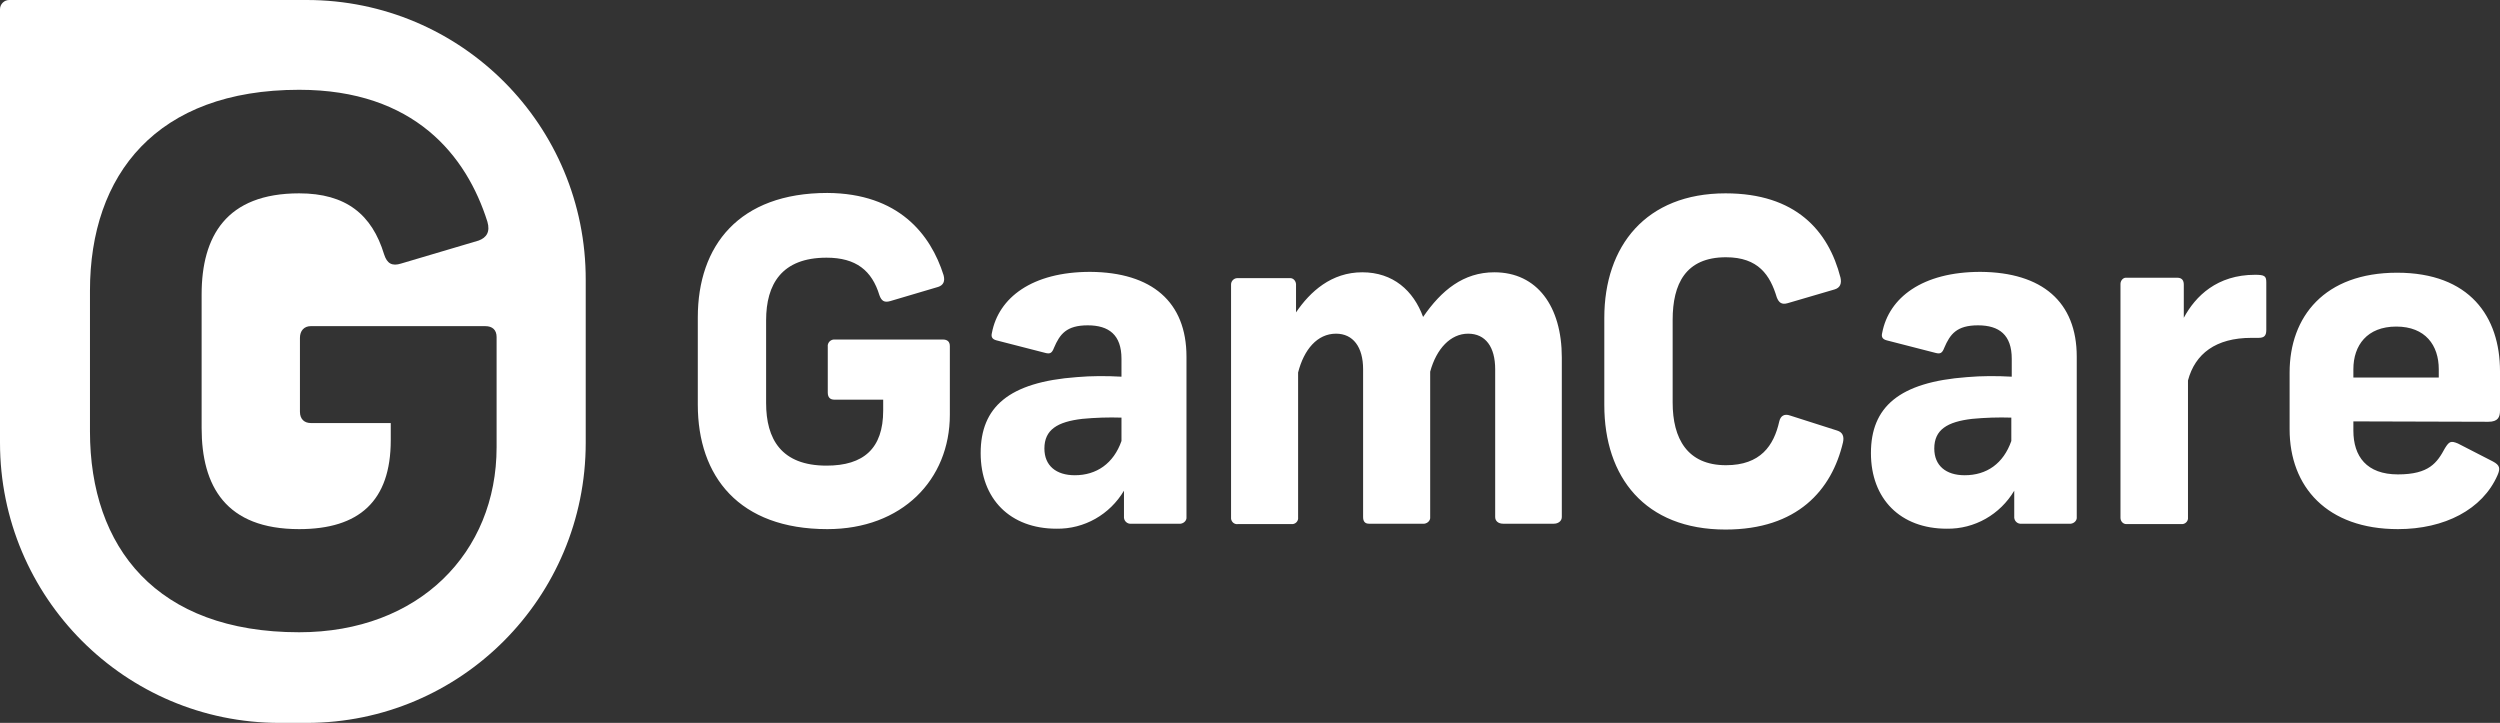
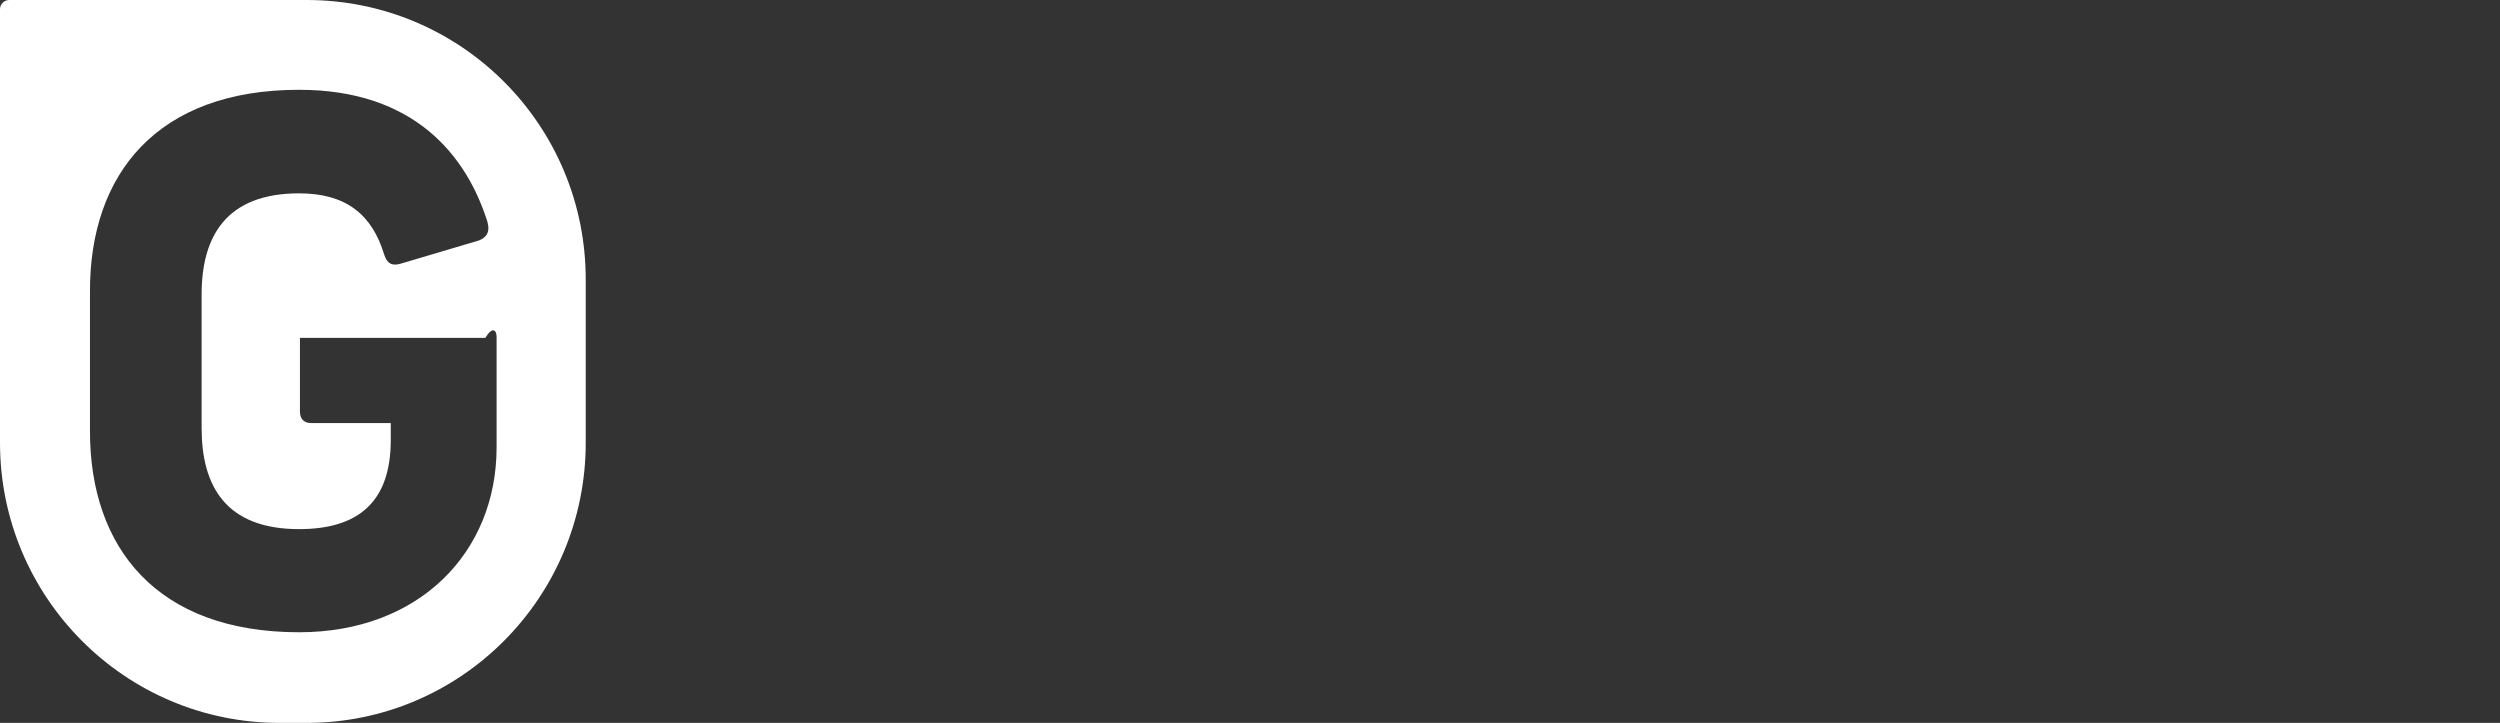
<svg xmlns="http://www.w3.org/2000/svg" width="83" height="24" viewBox="0 0 83 24" fill="none">
  <rect x="0" y="0" width="83" height="24" fill="#333333" stroke="none" />
-   <path d="M31.327 9.137C31.383 9.345 31.314 9.47 31.148 9.525L29.557 9.996C29.363 10.052 29.267 9.996 29.197 9.802C28.948 8.984 28.423 8.555 27.441 8.555C25.947 8.555 25.435 9.442 25.435 10.634V13.38C25.435 14.572 25.933 15.459 27.441 15.459C28.672 15.459 29.322 14.891 29.322 13.629V13.269H27.704C27.565 13.269 27.482 13.199 27.482 13.033V11.508C27.468 11.397 27.551 11.286 27.676 11.272H31.3C31.452 11.272 31.535 11.341 31.535 11.494V13.768C31.535 15.931 29.944 17.567 27.468 17.567C24.536 17.567 23.167 15.82 23.167 13.435V10.537C23.167 8.152 24.536 6.406 27.468 6.406C29.834 6.419 30.898 7.778 31.327 9.137ZM39.391 11.841V17.165C39.405 17.276 39.308 17.373 39.197 17.387H37.551C37.441 17.4 37.33 17.317 37.316 17.192V16.291C36.846 17.081 36.002 17.567 35.075 17.553C33.54 17.553 32.558 16.568 32.558 15.043C32.558 13.518 33.485 12.686 35.753 12.52C36.237 12.478 36.735 12.478 37.233 12.506V11.91C37.233 11.12 36.818 10.801 36.113 10.801C35.407 10.801 35.186 11.092 34.992 11.549C34.923 11.73 34.854 11.757 34.702 11.716L33.084 11.3C32.918 11.258 32.904 11.161 32.932 11.05C33.153 9.886 34.26 9.026 36.196 9.026C38.243 9.04 39.391 10.024 39.391 11.841ZM37.233 14.641V13.865C36.804 13.851 36.362 13.865 35.933 13.906C35.103 14.003 34.674 14.267 34.674 14.891C34.674 15.459 35.062 15.778 35.684 15.778C36.403 15.778 36.97 15.39 37.233 14.641ZM45.227 9.04C46.251 9.04 46.929 9.65 47.247 10.523C47.855 9.636 48.588 9.04 49.612 9.04C51.036 9.04 51.852 10.177 51.852 11.868V17.165C51.852 17.303 51.728 17.387 51.59 17.387H49.902C49.75 17.387 49.64 17.303 49.64 17.165V12.257C49.64 11.522 49.322 11.078 48.741 11.078C48.16 11.078 47.689 11.577 47.482 12.34V17.165C47.496 17.276 47.399 17.373 47.288 17.387H45.449C45.31 17.387 45.255 17.303 45.255 17.165V12.257C45.255 11.522 44.923 11.078 44.356 11.078C43.734 11.078 43.291 11.605 43.097 12.367V17.178C43.111 17.289 43.028 17.387 42.918 17.4H41.092C40.981 17.414 40.885 17.331 40.871 17.22V9.442C40.871 9.331 40.968 9.234 41.078 9.234H42.807C42.918 9.22 43.014 9.303 43.028 9.428V10.371C43.499 9.678 44.204 9.04 45.227 9.04ZM61.105 9.22C61.147 9.414 61.092 9.553 60.912 9.608L59.349 10.066C59.155 10.121 59.059 10.052 58.989 9.872C58.768 9.137 58.381 8.541 57.302 8.541C55.96 8.541 55.532 9.428 55.532 10.62V13.366C55.532 14.558 56.016 15.445 57.302 15.445C58.45 15.445 58.892 14.794 59.072 13.99C59.114 13.809 59.238 13.726 59.432 13.796L60.995 14.295C61.175 14.35 61.23 14.489 61.188 14.683C60.815 16.277 59.667 17.581 57.288 17.581C54.605 17.581 53.263 15.834 53.263 13.449V10.551C53.263 8.166 54.646 6.419 57.288 6.419C59.612 6.419 60.704 7.653 61.105 9.22ZM68.948 11.841V17.165C68.962 17.276 68.865 17.373 68.754 17.387H67.108C66.998 17.4 66.887 17.317 66.873 17.192V16.291C66.403 17.081 65.559 17.567 64.632 17.553C63.097 17.553 62.115 16.568 62.115 15.043C62.115 13.518 63.042 12.686 65.31 12.52C65.794 12.478 66.292 12.478 66.79 12.506V11.91C66.79 11.12 66.375 10.801 65.67 10.801C64.964 10.801 64.743 11.092 64.549 11.549C64.48 11.73 64.411 11.757 64.259 11.716L62.641 11.3C62.475 11.258 62.461 11.161 62.489 11.05C62.71 9.886 63.816 9.026 65.753 9.026C67.8 9.04 68.948 10.024 68.948 11.841ZM66.776 14.641V13.865C66.347 13.851 65.905 13.865 65.476 13.906C64.646 14.003 64.218 14.267 64.218 14.891C64.218 15.459 64.605 15.778 65.227 15.778C65.96 15.778 66.513 15.39 66.776 14.641ZM75.241 9.373V10.953C75.241 11.147 75.172 11.217 74.978 11.217H74.743C73.567 11.217 72.876 11.743 72.641 12.631V17.178C72.654 17.289 72.571 17.387 72.461 17.4H70.594C70.483 17.4 70.4 17.303 70.4 17.192V9.428C70.4 9.317 70.483 9.22 70.58 9.22H72.281C72.461 9.22 72.502 9.331 72.502 9.456V10.551C72.889 9.83 73.609 9.123 74.867 9.123C75.186 9.123 75.241 9.165 75.241 9.373ZM78.132 13.99V14.295C78.132 15.154 78.574 15.75 79.611 15.75C80.649 15.75 80.912 15.362 81.174 14.877C81.313 14.655 81.368 14.627 81.603 14.724L82.765 15.321C83 15.445 83.014 15.556 82.917 15.778C82.419 16.915 81.16 17.567 79.611 17.567C77.26 17.567 76.015 16.166 76.015 14.253V12.367C76.015 10.509 77.177 9.054 79.584 9.054C81.99 9.054 83 10.509 83 12.326V13.629C83 13.851 82.931 14.003 82.613 14.003L78.132 13.99ZM78.132 12.257V12.534H80.967V12.257C80.967 11.466 80.524 10.842 79.556 10.842C78.588 10.842 78.132 11.466 78.132 12.257Z" fill="white" />
-   <path d="M10.18 0H0.304C0.138 0 0 0.139 0 0.305V14.697C0 19.827 4.149 24 9.281 24H10.18C15.297 24 19.446 19.841 19.446 14.697V9.303C19.46 4.159 15.311 0 10.18 0ZM16.487 14.849C16.487 18.343 13.914 20.991 9.931 20.991C5.2 20.991 2.987 18.177 2.987 14.322V9.65C2.987 5.795 5.2 2.981 9.931 2.981C13.762 2.981 15.491 5.172 16.182 7.362C16.279 7.695 16.155 7.889 15.892 7.986L13.319 8.749C13.015 8.846 12.849 8.749 12.752 8.444C12.351 7.127 11.494 6.419 9.931 6.419C7.51 6.419 6.694 7.847 6.694 9.775V14.211C6.694 16.139 7.496 17.567 9.931 17.567C11.922 17.567 12.973 16.638 12.973 14.614V14.045H10.318C10.111 14.045 9.958 13.92 9.958 13.671V11.217C9.958 10.981 10.097 10.828 10.318 10.828H16.113C16.348 10.828 16.487 10.953 16.487 11.189V14.849Z" fill="white" />
+   <path d="M10.18 0H0.304C0.138 0 0 0.139 0 0.305V14.697C0 19.827 4.149 24 9.281 24H10.18C15.297 24 19.446 19.841 19.446 14.697V9.303C19.46 4.159 15.311 0 10.18 0ZM16.487 14.849C16.487 18.343 13.914 20.991 9.931 20.991C5.2 20.991 2.987 18.177 2.987 14.322V9.65C2.987 5.795 5.2 2.981 9.931 2.981C13.762 2.981 15.491 5.172 16.182 7.362C16.279 7.695 16.155 7.889 15.892 7.986L13.319 8.749C13.015 8.846 12.849 8.749 12.752 8.444C12.351 7.127 11.494 6.419 9.931 6.419C7.51 6.419 6.694 7.847 6.694 9.775V14.211C6.694 16.139 7.496 17.567 9.931 17.567C11.922 17.567 12.973 16.638 12.973 14.614V14.045H10.318C10.111 14.045 9.958 13.92 9.958 13.671V11.217H16.113C16.348 10.828 16.487 10.953 16.487 11.189V14.849Z" fill="white" />
</svg>